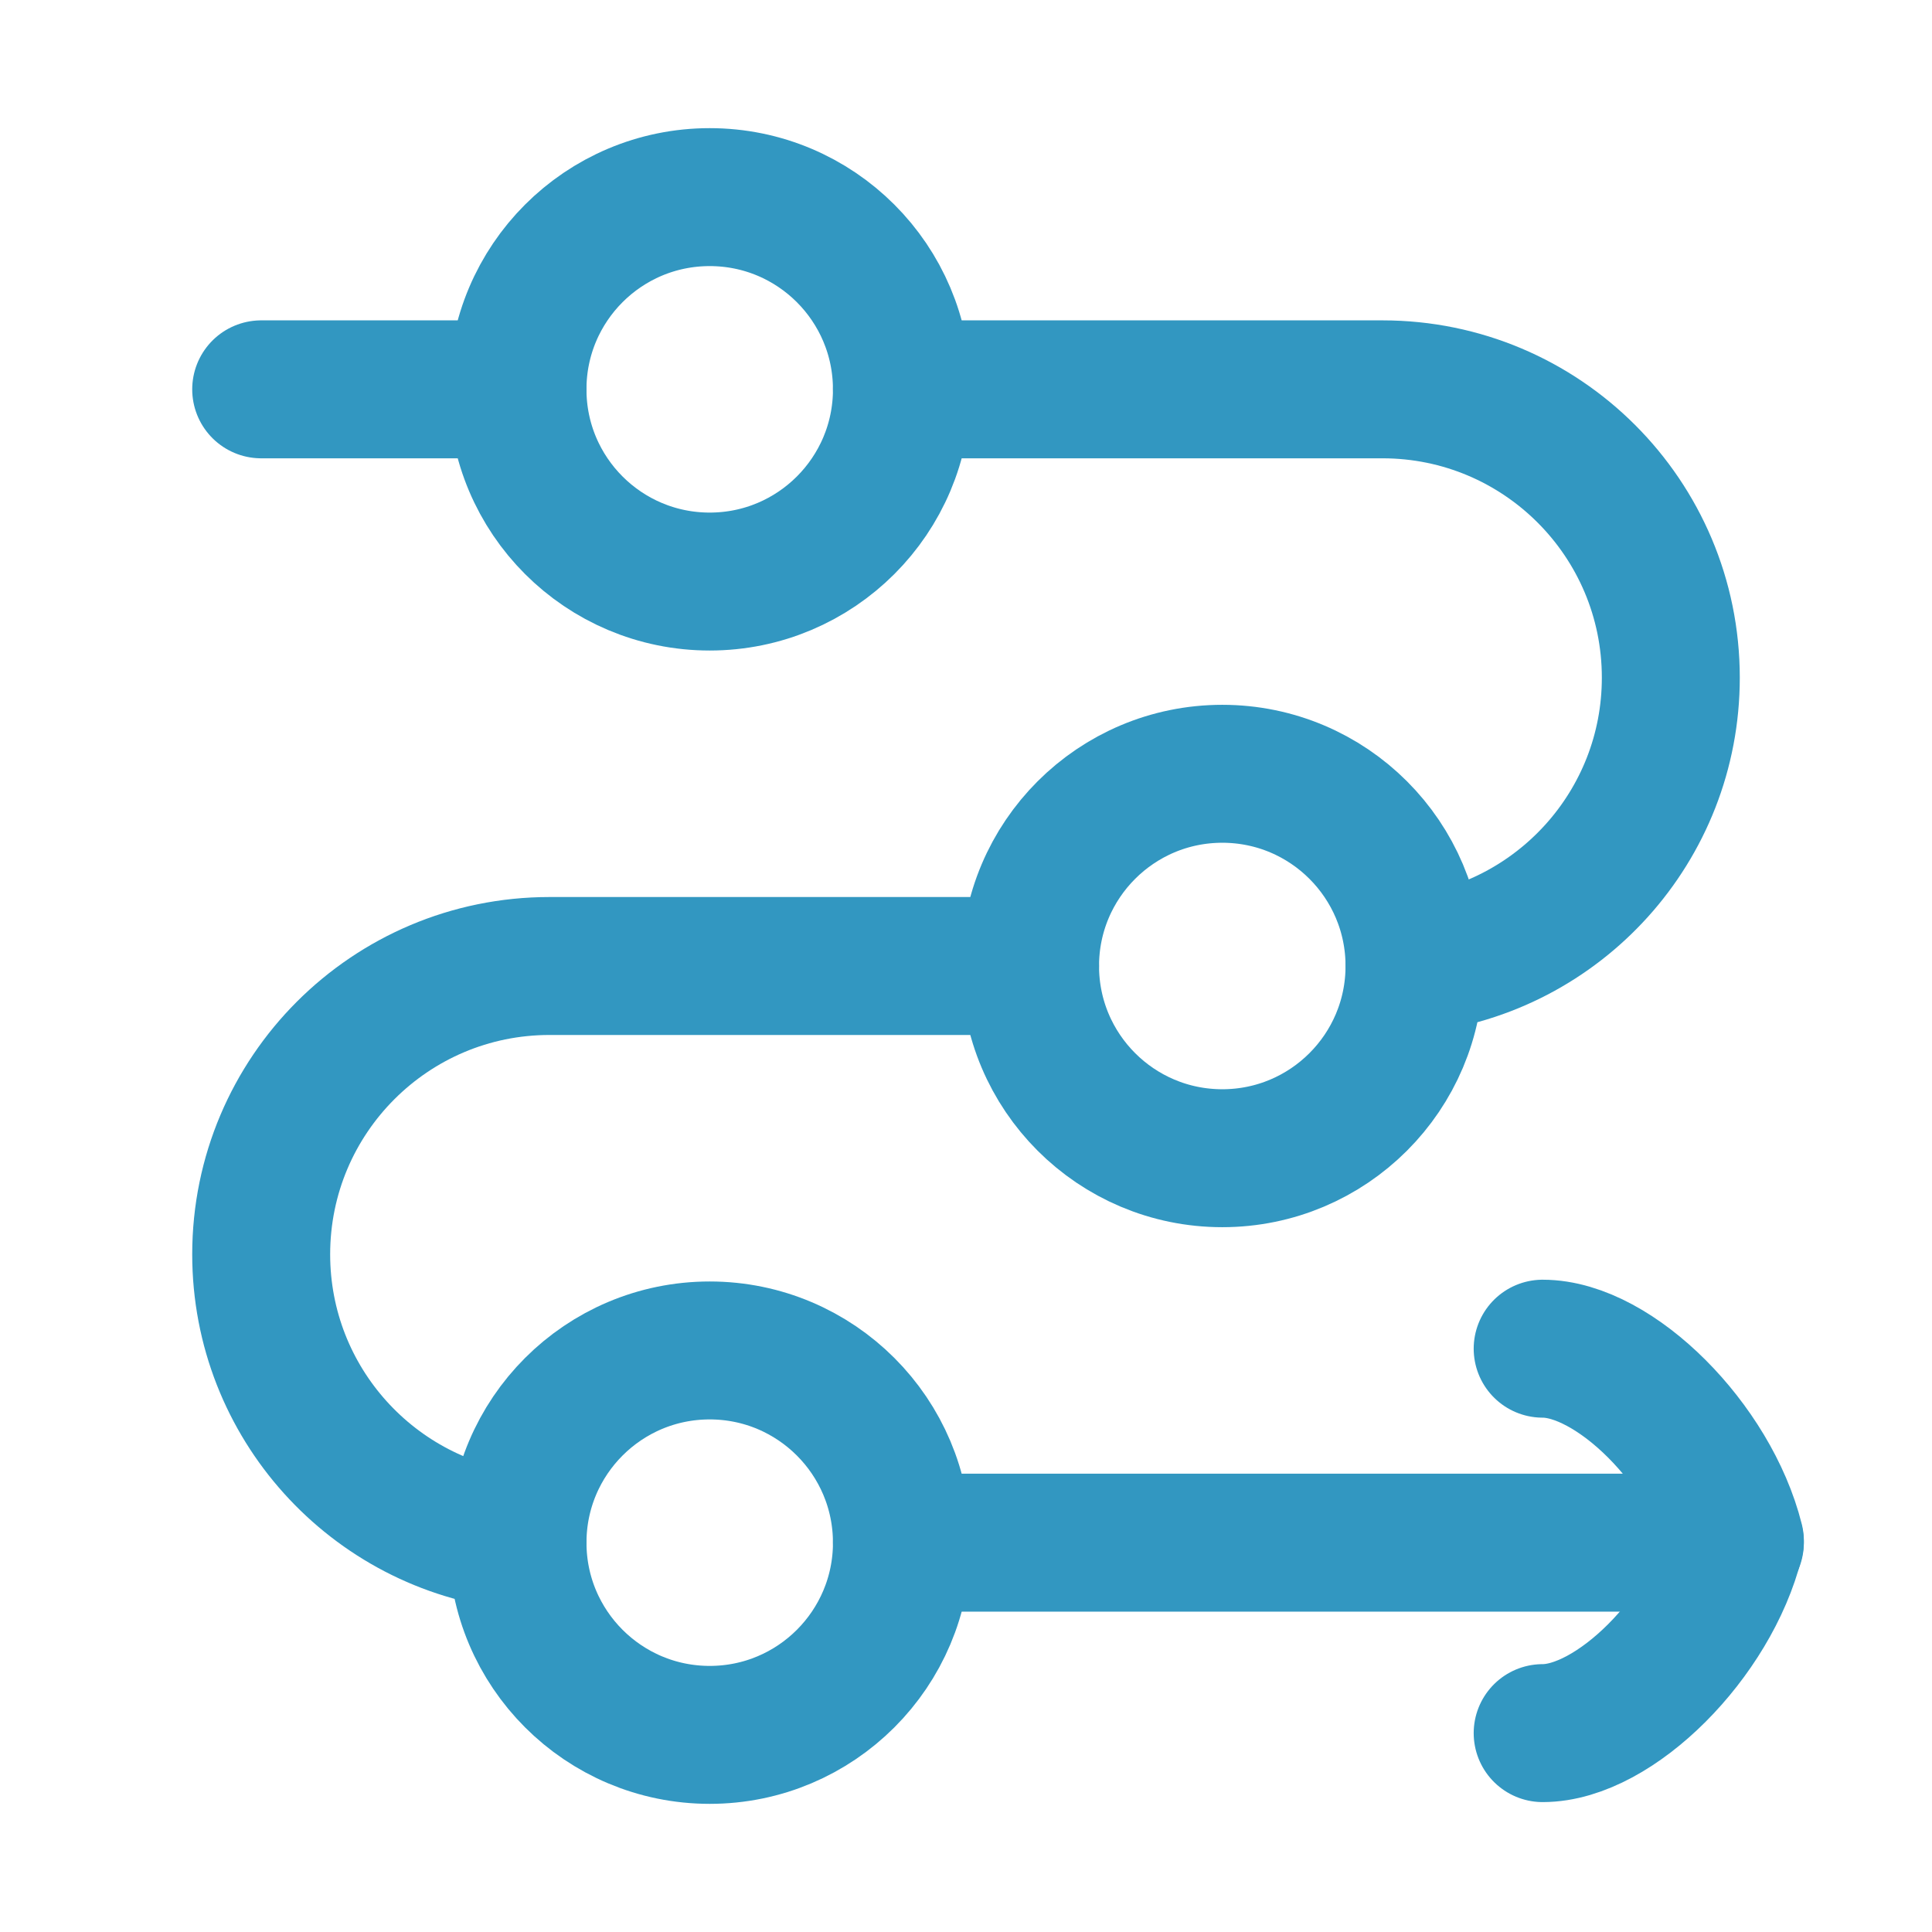
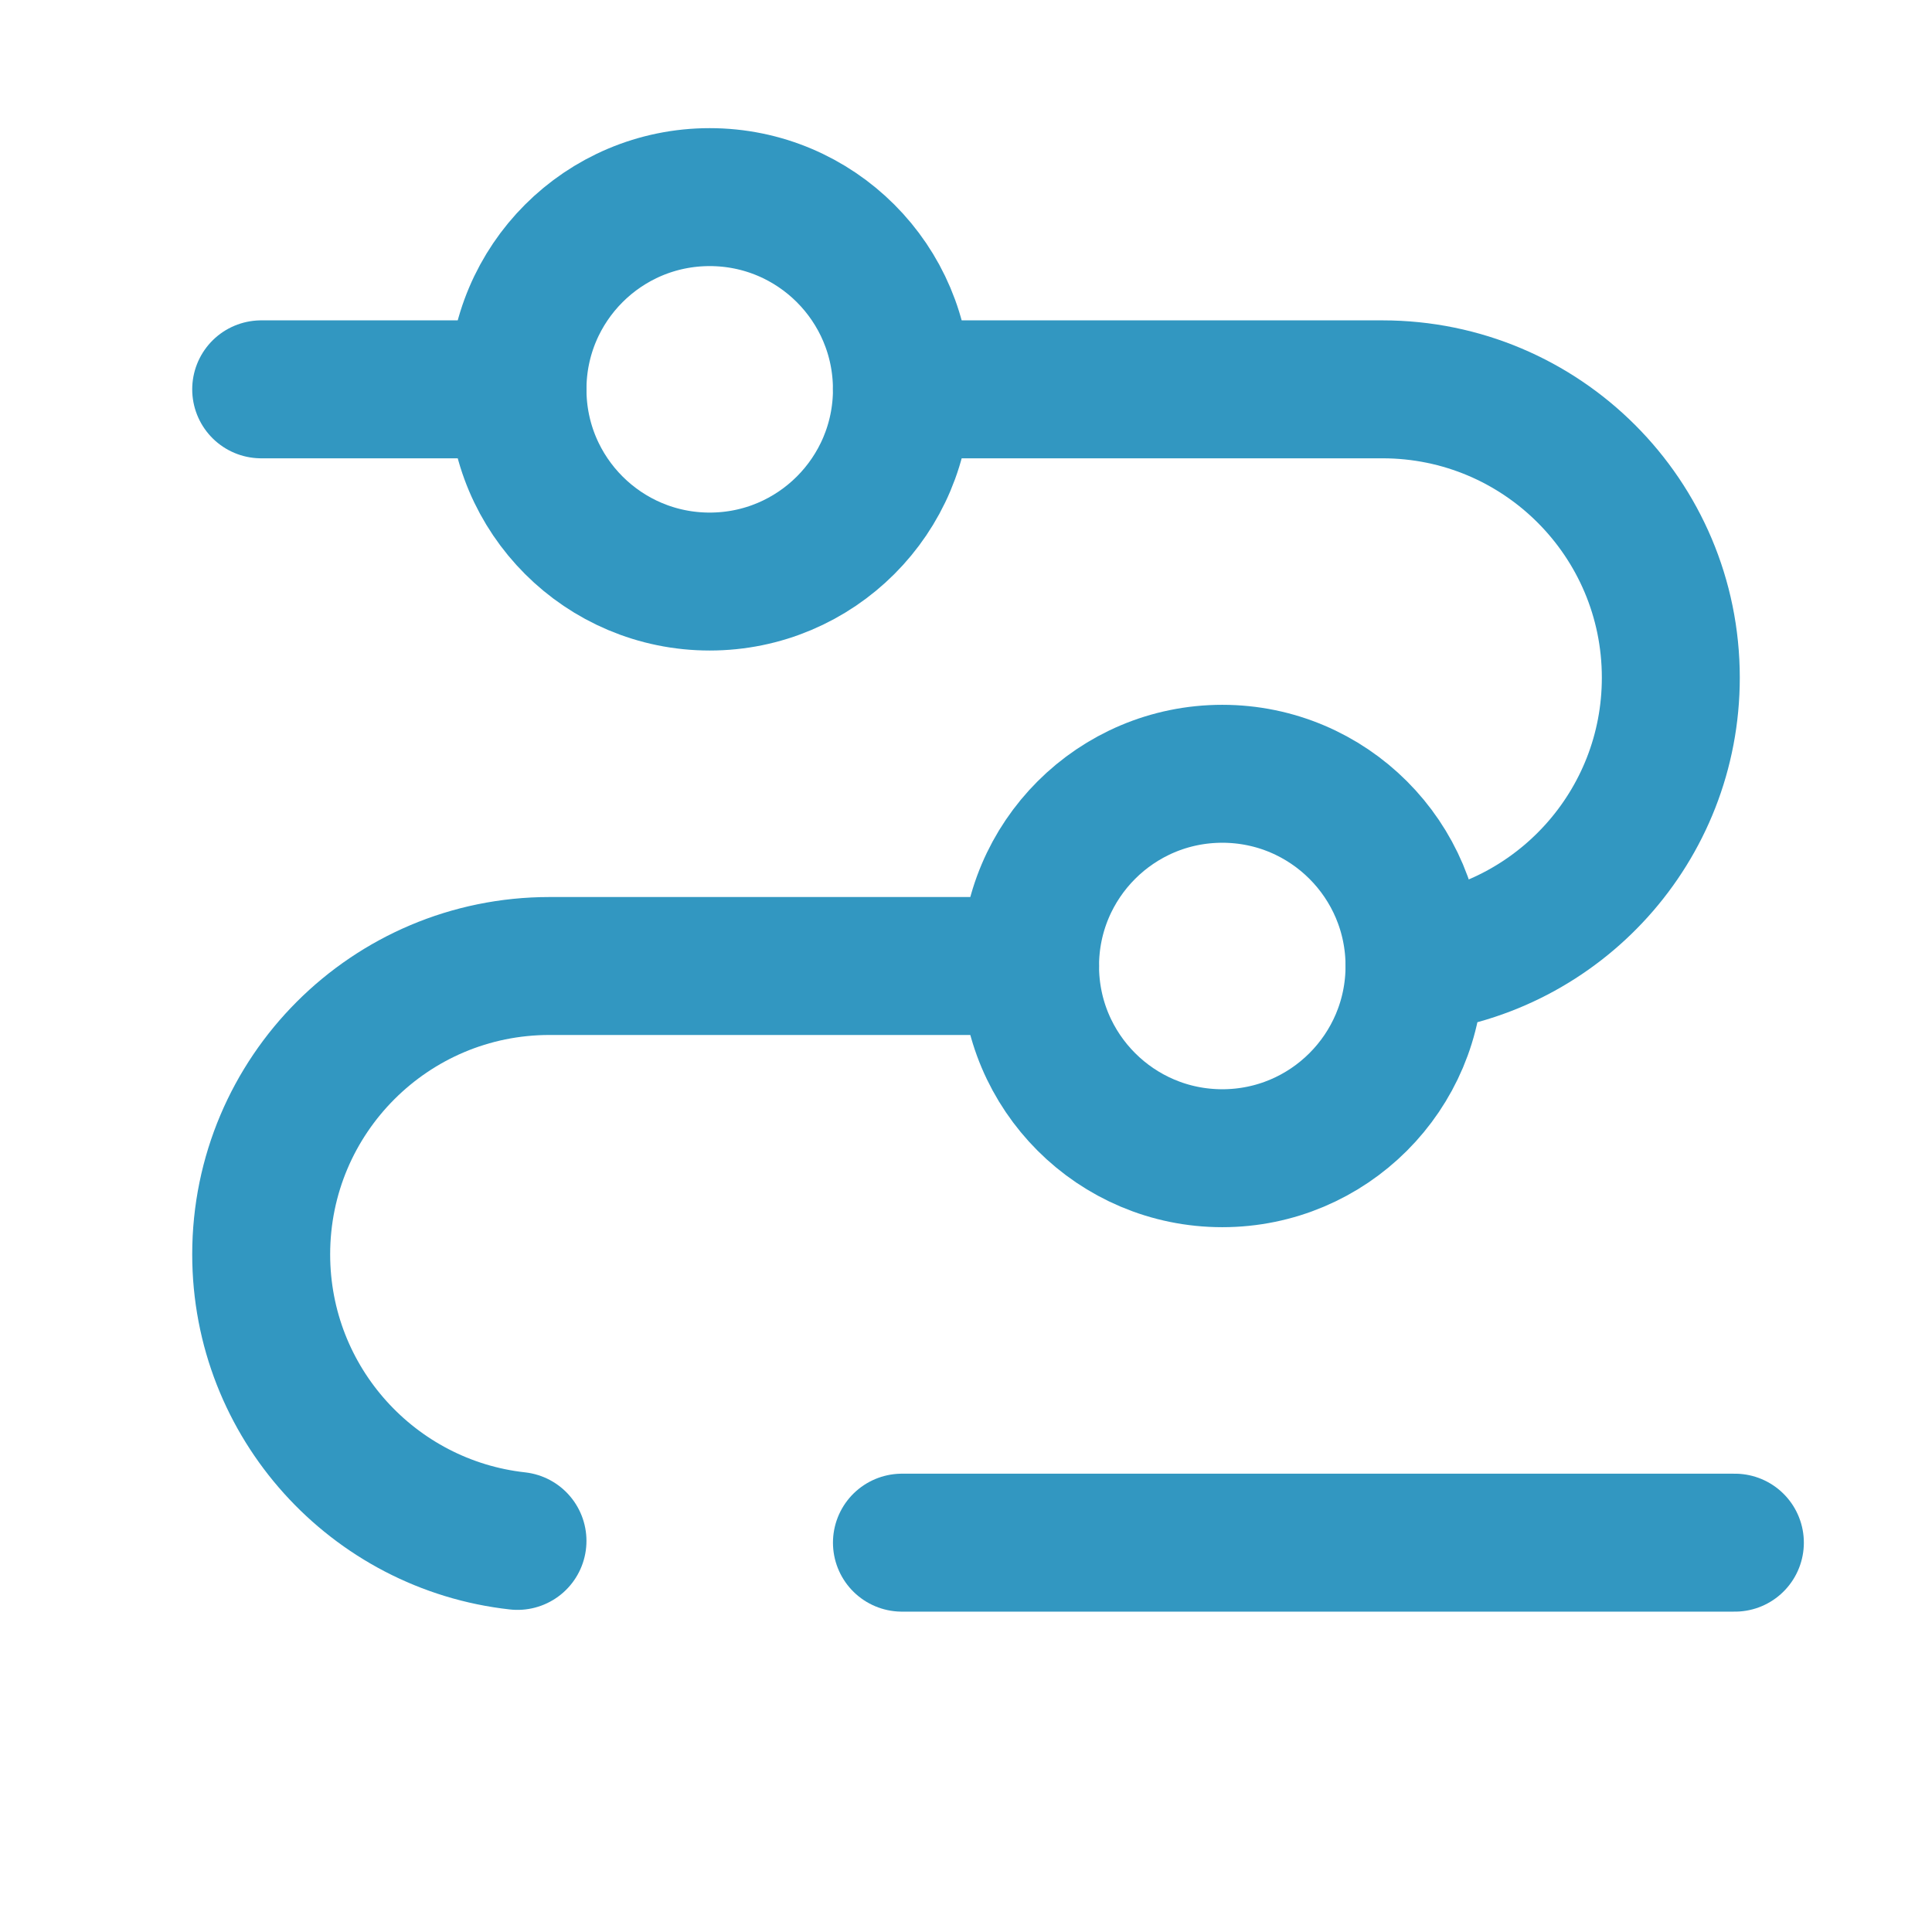
<svg xmlns="http://www.w3.org/2000/svg" fill="none" viewBox="-3.57 -3.57 100 100" id="Line-Arrow-Roadmap--Streamline-Flex" height="100" width="100">
  <desc>
    Line Arrow Roadmap Streamline Icon: https://streamlinehq.com
  </desc>
  <g id="line-arrow-roadmap">
    <path id="Vector 1226" stroke="#3297c1" stroke-linecap="round" stroke-linejoin="round" d="M43.114 16.582h24.873c8.242 0 14.924 6.682 14.924 14.924 0 7.682 -5.804 14.008 -13.266 14.833" stroke-width="7.14" />
    <path id="Vector 1229" stroke="#3297c1" stroke-linecap="round" stroke-linejoin="round" d="M49.746 46.43H24.873C16.631 46.43 9.949 53.112 9.949 61.354c0 7.682 5.804 14.008 13.266 14.833" stroke-width="7.14" />
    <path id="Vector 1227" stroke="#3297c1" stroke-linecap="round" stroke-linejoin="round" d="M86.227 76.278H43.114" stroke-width="7.14" />
    <path id="Vector 1228" stroke="#3297c1" stroke-linecap="round" stroke-linejoin="round" d="M23.215 16.582h-13.266" stroke-width="7.14" />
    <path id="Ellipse 446" stroke="#3297c1" stroke-linecap="round" stroke-linejoin="round" d="M43.114 16.582C43.114 22.077 38.659 26.531 33.164 26.531s-9.949 -4.454 -9.949 -9.949S27.669 6.633 33.164 6.633s9.949 4.454 9.949 9.949Z" stroke-width="7.14" />
-     <path id="Ellipse 448" stroke="#3297c1" stroke-linecap="round" stroke-linejoin="round" d="M43.114 76.278c0 5.495 -4.454 9.949 -9.949 9.949s-9.949 -4.455 -9.949 -9.949S27.669 66.329 33.164 66.329s9.949 4.455 9.949 9.949Z" stroke-width="7.14" />
    <path id="Ellipse 447" stroke="#3297c1" stroke-linecap="round" stroke-linejoin="round" d="M69.645 46.43c0 5.495 -4.454 9.949 -9.949 9.949S49.746 51.925 49.746 46.43 54.201 36.481 59.696 36.481s9.949 4.454 9.949 9.949Z" stroke-width="7.14" />
-     <path id="Vector" stroke="#3297c1" stroke-linecap="round" stroke-linejoin="round" d="M76.278 86.136c3.731 0 8.706 -4.975 9.949 -9.949 -1.244 -4.975 -6.218 -9.949 -9.949 -9.949" stroke-width="7.14" />
  </g>
</svg>